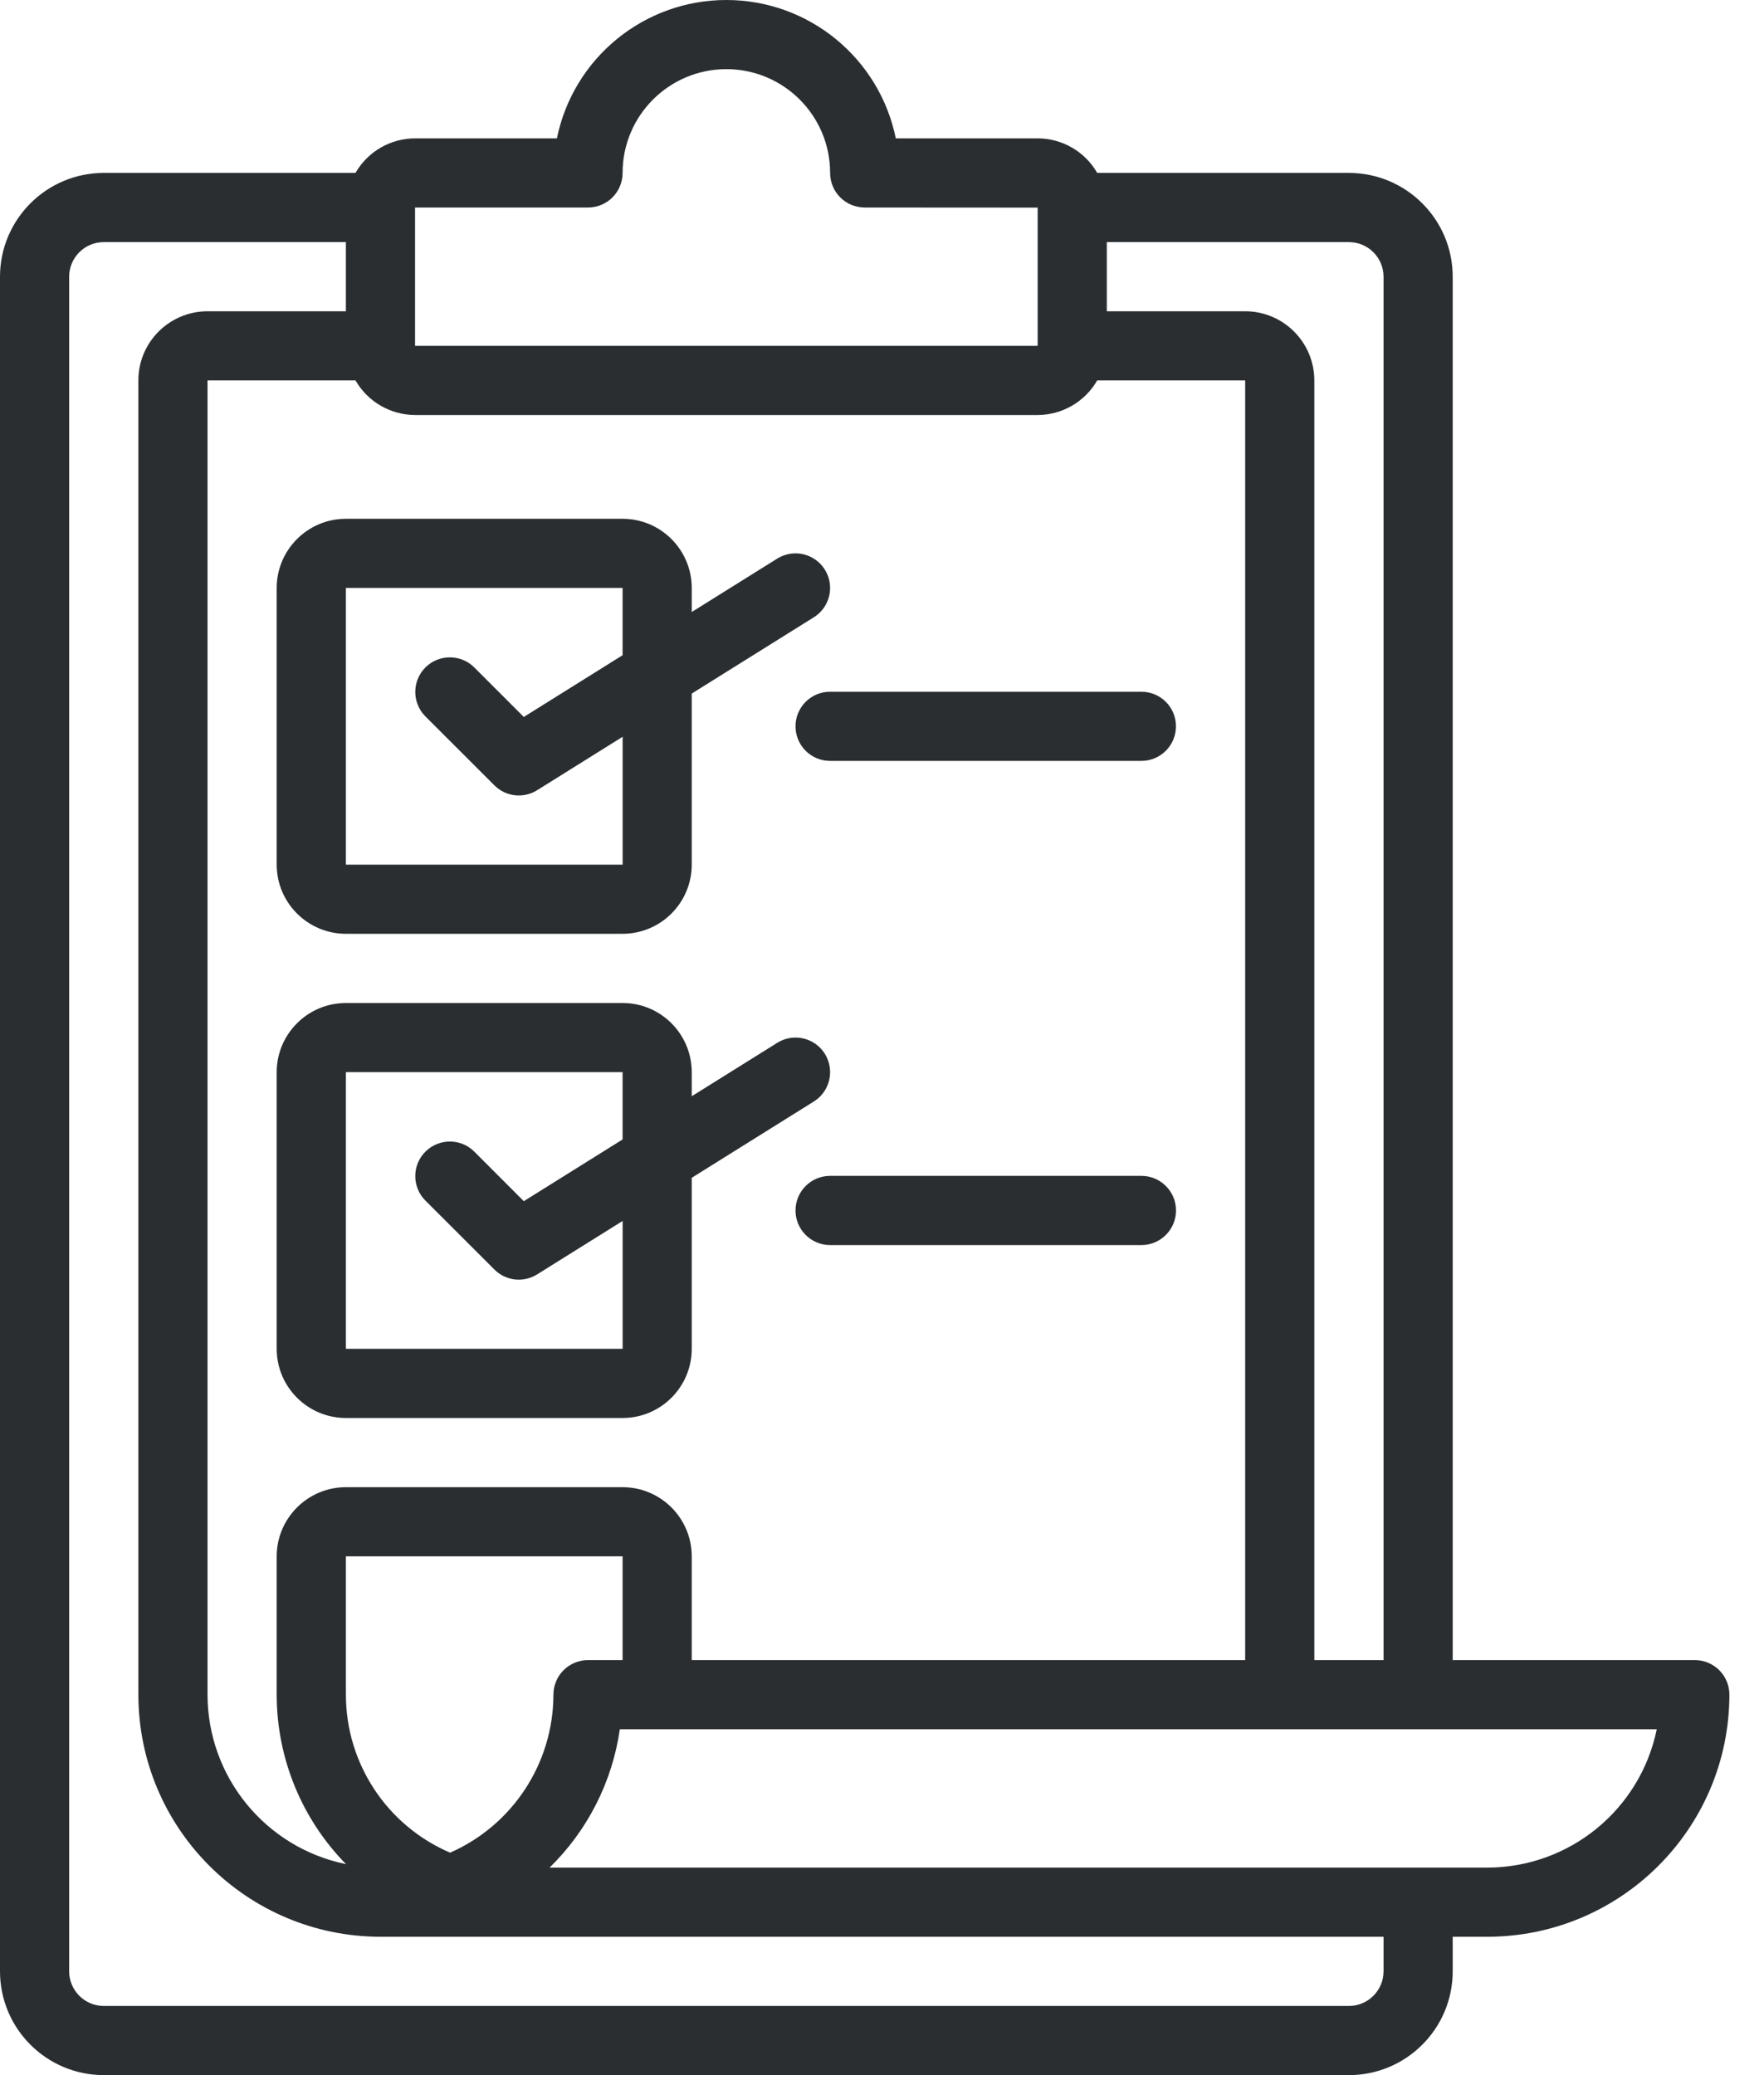
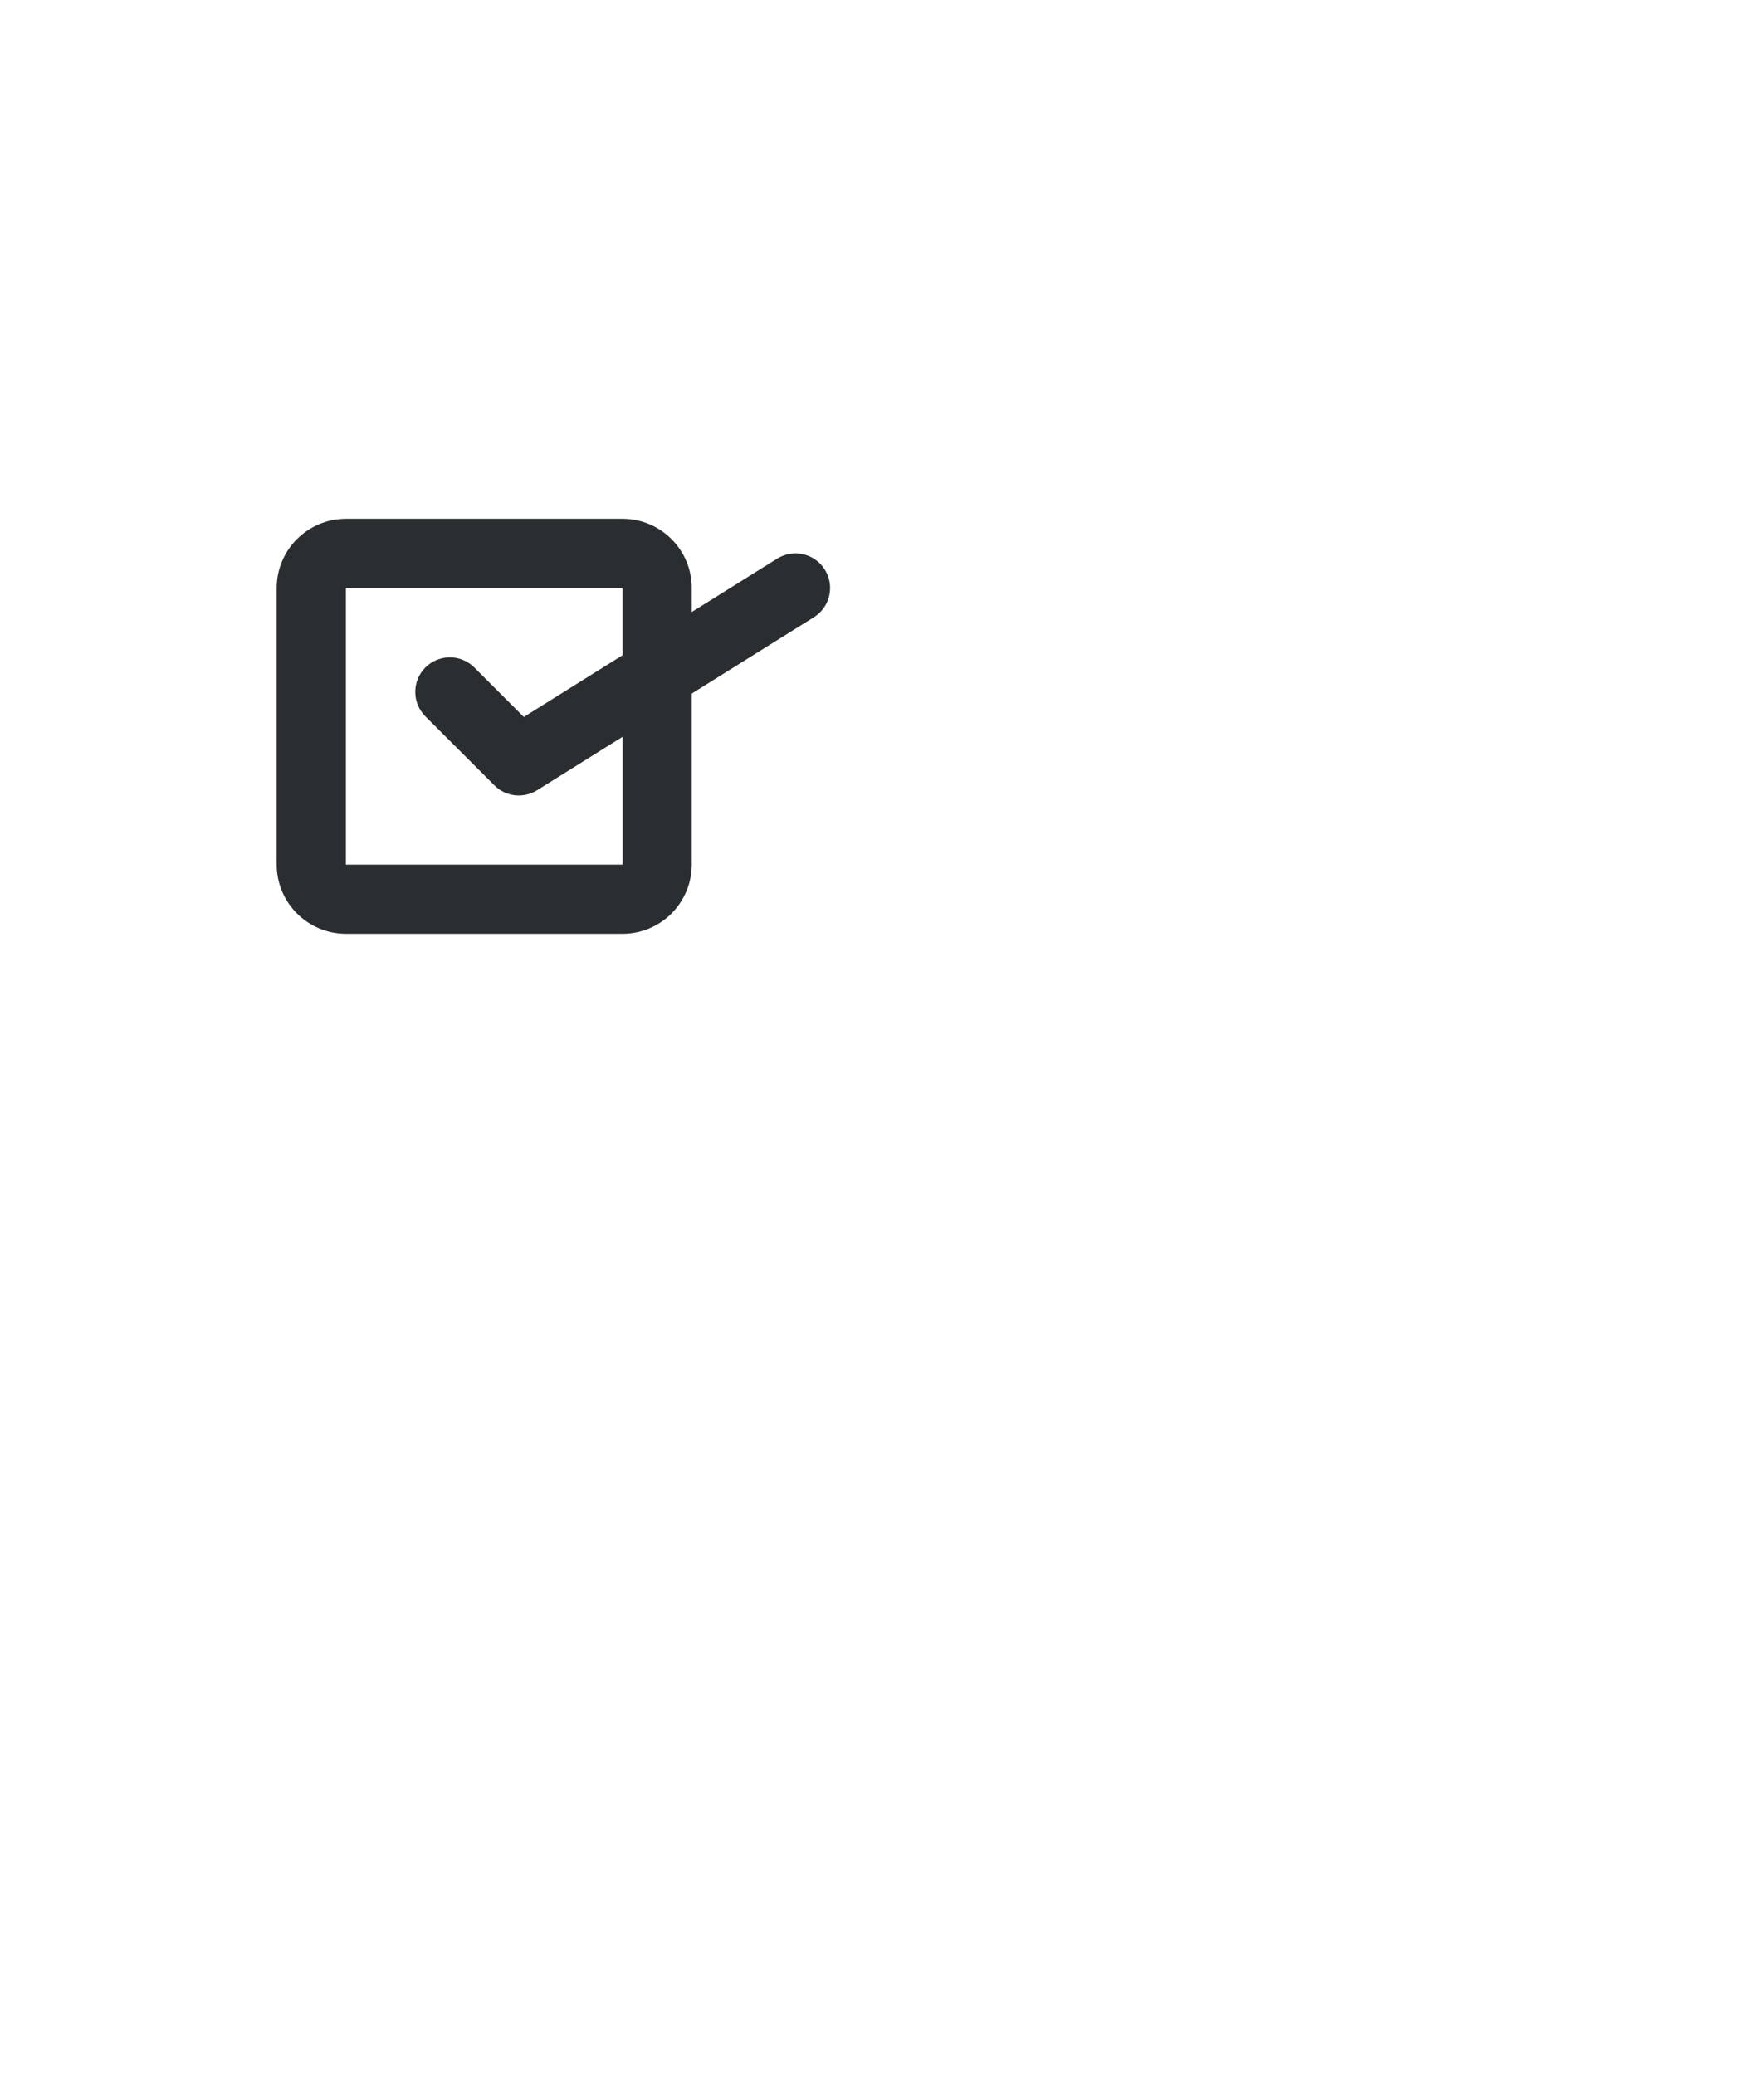
<svg xmlns="http://www.w3.org/2000/svg" width="34" height="40" viewBox="0 0 34 40" fill="none">
-   <path d="M33.138 32.195C33.013 32.07 32.843 32 32.667 32H28V5.333C27.999 4.229 27.104 3.335 26 3.333H21.148C20.912 2.922 20.474 2.668 20 2.667H17.266C16.949 1.115 15.584 0 14 0C12.416 0 11.051 1.115 10.734 2.667H8C7.526 2.668 7.088 2.922 6.852 3.333H2C0.896 3.334 0.001 4.229 0 5.333V38C0.001 39.104 0.896 39.999 2 40H26C27.104 39.999 27.999 39.104 28 38V37.333H28.667C31.243 37.33 33.33 35.243 33.333 32.667C33.333 32.49 33.263 32.32 33.138 32.195ZM21.333 4.667H26C26.368 4.667 26.666 4.965 26.667 5.333V32H25.333V7.333C25.332 6.597 24.736 6.001 24 6H21.333V4.667H21.333ZM8 4H11.333C11.51 4 11.68 3.93 11.805 3.805C11.93 3.68 12 3.51 12 3.333C12 2.229 12.896 1.333 14 1.333C15.105 1.333 16 2.229 16 3.333C16 3.51 16.07 3.68 16.195 3.805C16.32 3.93 16.49 4 16.667 4L20 4.002V6.667H8V4H8ZM8 8H20C20.474 7.998 20.912 7.744 21.148 7.333H24V32H13.333V30C13.332 29.264 12.736 28.668 12 28.667H6.667C5.931 28.668 5.334 29.264 5.333 30V32.667C5.334 33.888 5.813 35.061 6.669 35.933C5.117 35.615 4.002 34.251 4 32.667V7.333H6.852C7.088 7.744 7.526 7.998 8 8ZM12 30V32H11.333C11.157 32 10.987 32.07 10.862 32.195C10.737 32.32 10.667 32.49 10.667 32.667C10.664 33.986 9.884 35.18 8.676 35.712C7.458 35.191 6.667 33.992 6.667 32.667V30H12ZM26.667 38C26.666 38.368 26.368 38.666 26 38.667H2C1.632 38.666 1.334 38.368 1.333 38V5.333C1.334 4.965 1.632 4.667 2 4.667H6.667V6H4C3.264 6.001 2.667 6.597 2.667 7.333V32.667C2.67 35.243 4.757 37.33 7.333 37.333H26.667V38ZM28.667 36H10.593C11.325 35.284 11.801 34.347 11.947 33.333H31.933C31.614 34.884 30.25 35.998 28.667 36Z" fill="#2A2E31" />
-   <path d="M6.667 18H12C12.736 17.999 13.332 17.403 13.333 16.667V13.369L15.687 11.898C15.888 11.772 16.008 11.548 15.999 11.31C15.991 11.072 15.856 10.857 15.646 10.745C15.436 10.633 15.182 10.642 14.98 10.768L13.333 11.797V11.333C13.332 10.597 12.736 10.001 12 10H6.667C5.931 10.001 5.334 10.597 5.333 11.333V16.667C5.334 17.403 5.931 17.999 6.667 18ZM6.667 11.333H12L12 12.63L10.096 13.82L9.138 12.862C8.877 12.606 8.458 12.608 8.199 12.866C7.941 13.125 7.939 13.544 8.195 13.805L9.529 15.138C9.748 15.358 10.09 15.397 10.353 15.232L12.001 14.202L12.001 16.667H6.667V11.333Z" fill="#2A2E31" />
-   <path d="M15.333 14C15.333 14.177 15.403 14.347 15.528 14.472C15.653 14.597 15.823 14.667 16 14.667H22C22.368 14.667 22.666 14.368 22.666 14C22.666 13.632 22.368 13.334 22 13.334H16C15.823 13.333 15.653 13.404 15.528 13.529C15.403 13.654 15.333 13.823 15.333 14Z" fill="#2A2E31" />
-   <path d="M6.667 27.333H12C12.736 27.333 13.332 26.736 13.333 26V22.703L15.687 21.232C15.888 21.106 16.008 20.881 15.999 20.643C15.991 20.405 15.856 20.19 15.646 20.078C15.436 19.967 15.182 19.975 14.98 20.102L13.333 21.131V20.667C13.332 19.931 12.736 19.334 12 19.334H6.667C5.931 19.334 5.334 19.931 5.333 20.667V26C5.334 26.736 5.931 27.333 6.667 27.333ZM6.667 20.667H12L12 21.964L10.096 23.154L9.138 22.195C8.877 21.939 8.458 21.941 8.199 22.2C7.941 22.458 7.939 22.877 8.195 23.138L9.529 24.471C9.748 24.691 10.09 24.73 10.353 24.565L12.001 23.535L12.001 26H6.667V20.667Z" fill="#2A2E31" />
-   <path d="M22 22.666H16C15.632 22.666 15.333 22.965 15.333 23.333C15.333 23.701 15.632 24 16 24H22C22.368 24 22.667 23.701 22.667 23.333C22.667 22.965 22.368 22.666 22 22.666Z" fill="#2A2E31" />
+   <path d="M6.667 18H12C12.736 17.999 13.332 17.403 13.333 16.667V13.369L15.687 11.898C15.888 11.772 16.008 11.548 15.999 11.31C15.991 11.072 15.856 10.857 15.646 10.745C15.436 10.633 15.182 10.642 14.98 10.768L13.333 11.797V11.333C13.332 10.597 12.736 10.001 12 10H6.667C5.931 10.001 5.334 10.597 5.333 11.333V16.667C5.334 17.403 5.931 17.999 6.667 18M6.667 11.333H12L12 12.63L10.096 13.82L9.138 12.862C8.877 12.606 8.458 12.608 8.199 12.866C7.941 13.125 7.939 13.544 8.195 13.805L9.529 15.138C9.748 15.358 10.09 15.397 10.353 15.232L12.001 14.202L12.001 16.667H6.667V11.333Z" fill="#2A2E31" />
</svg>